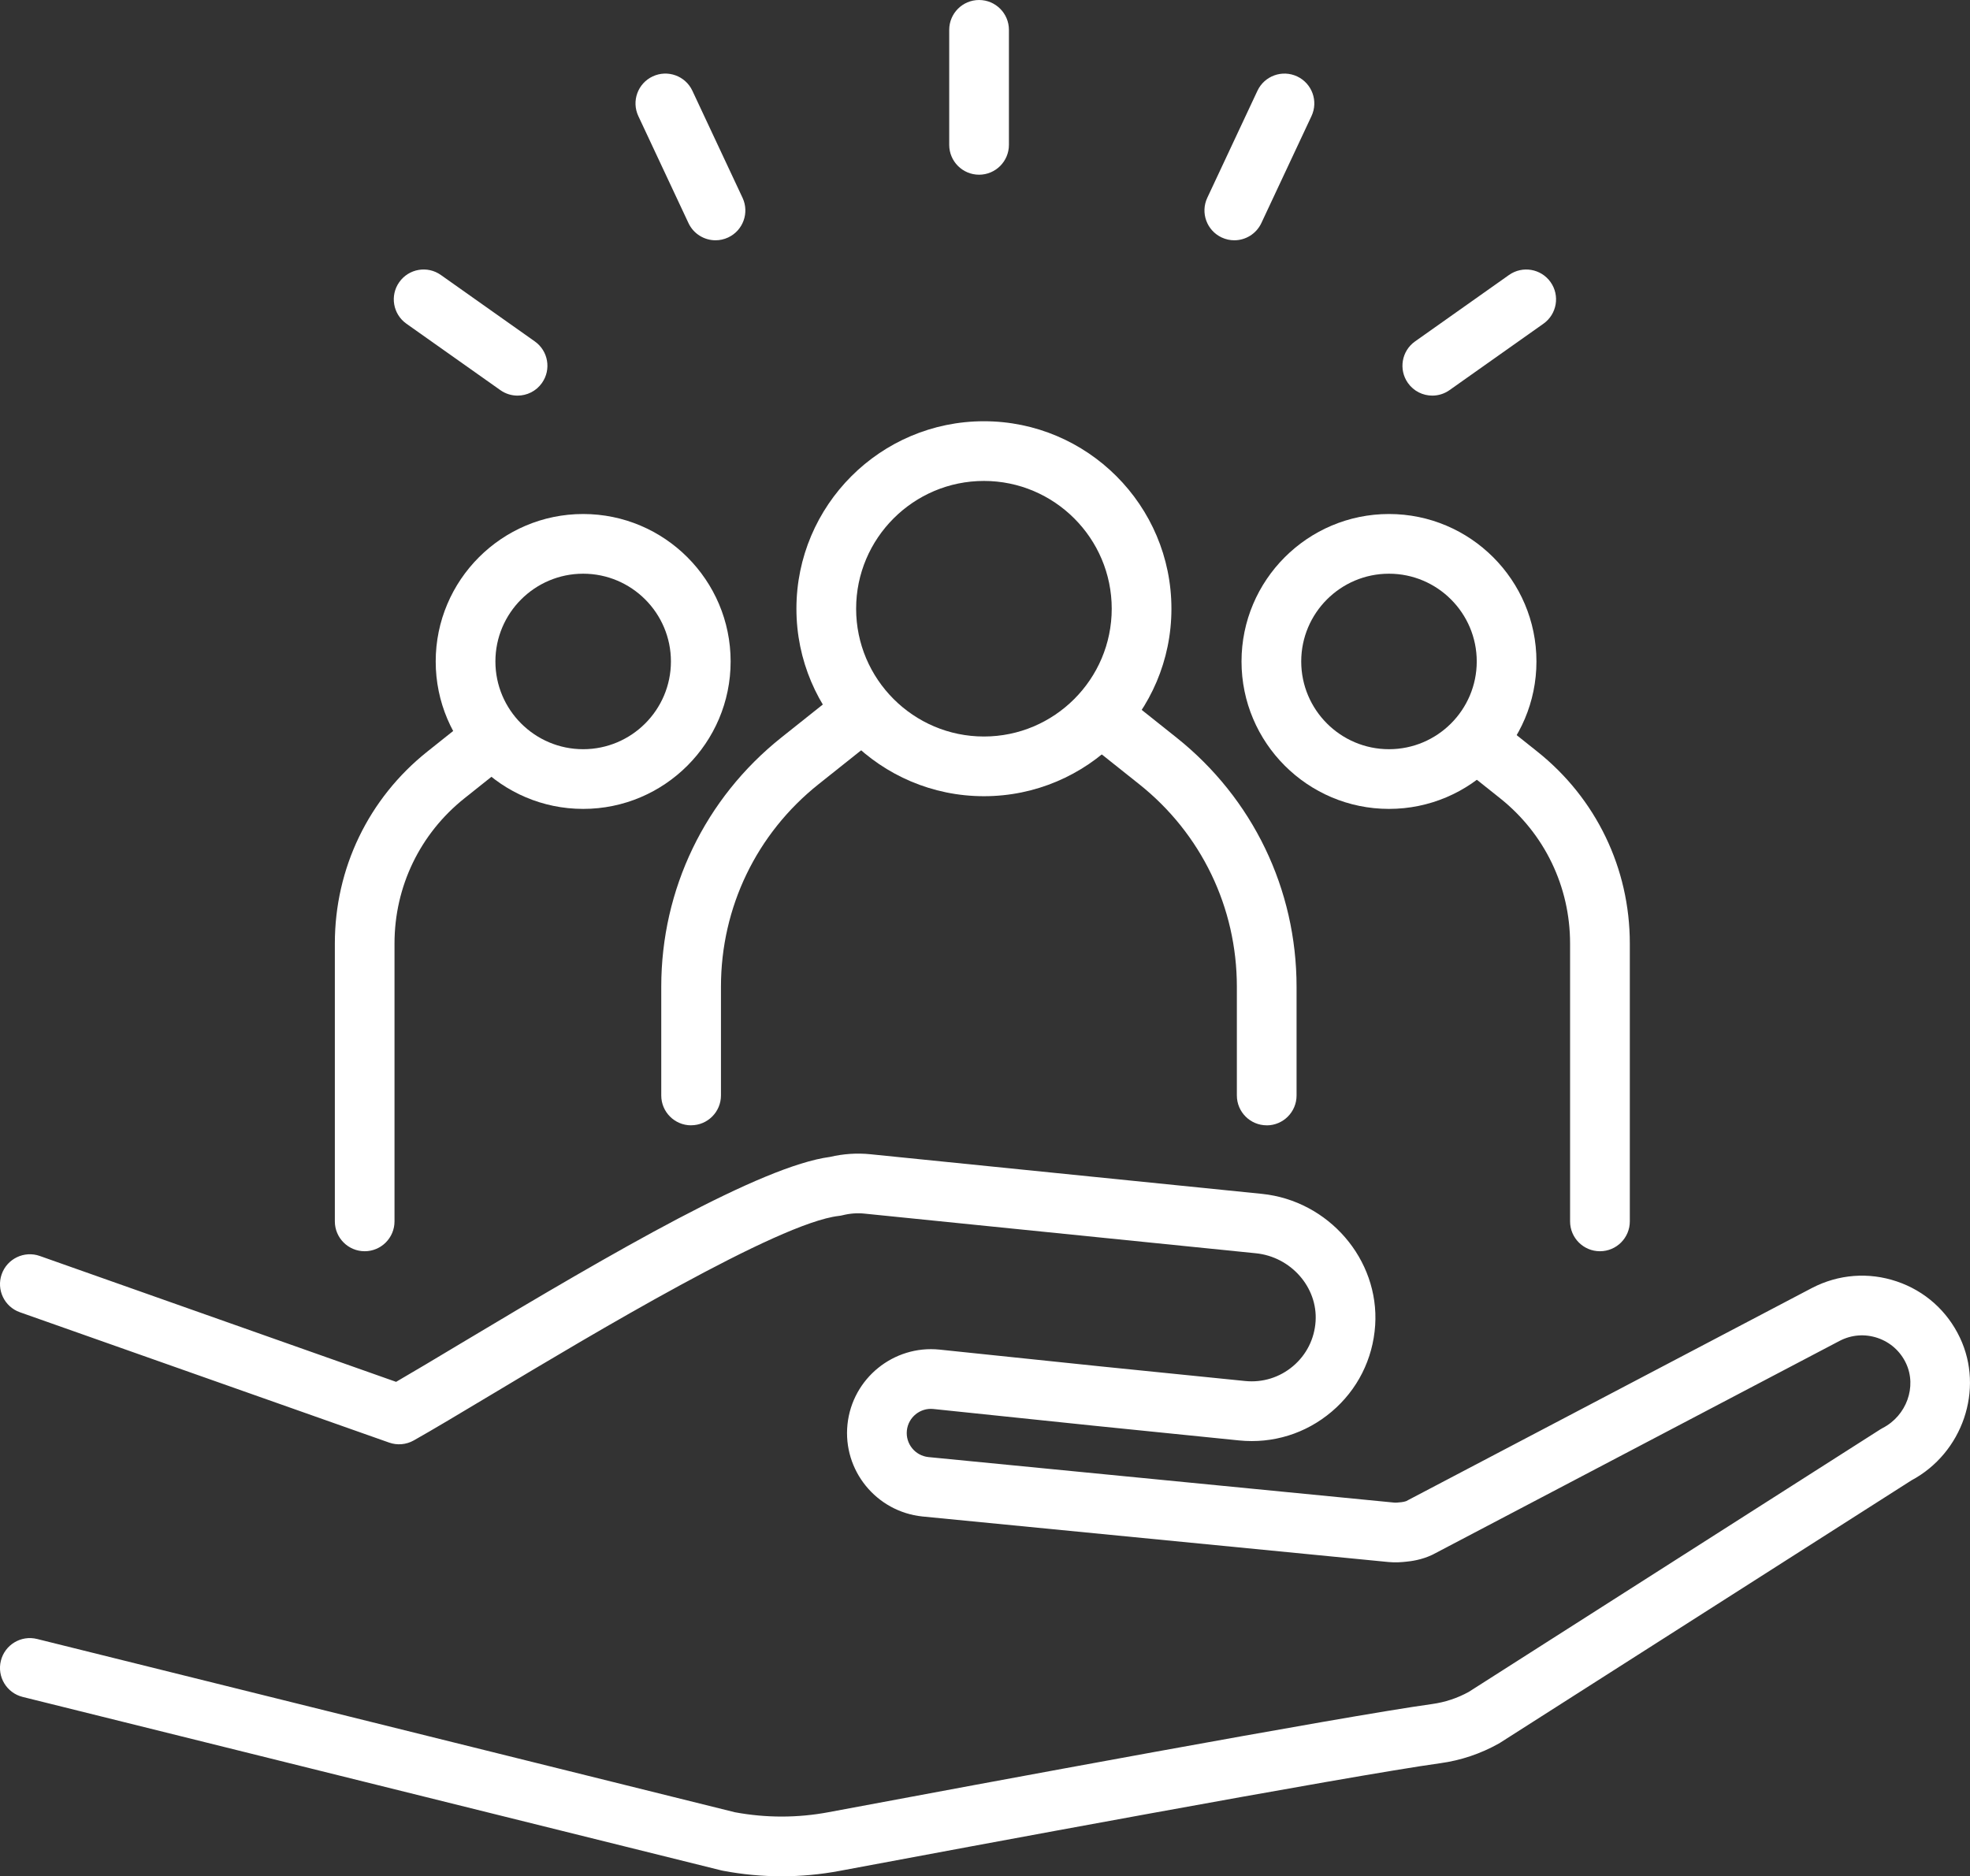
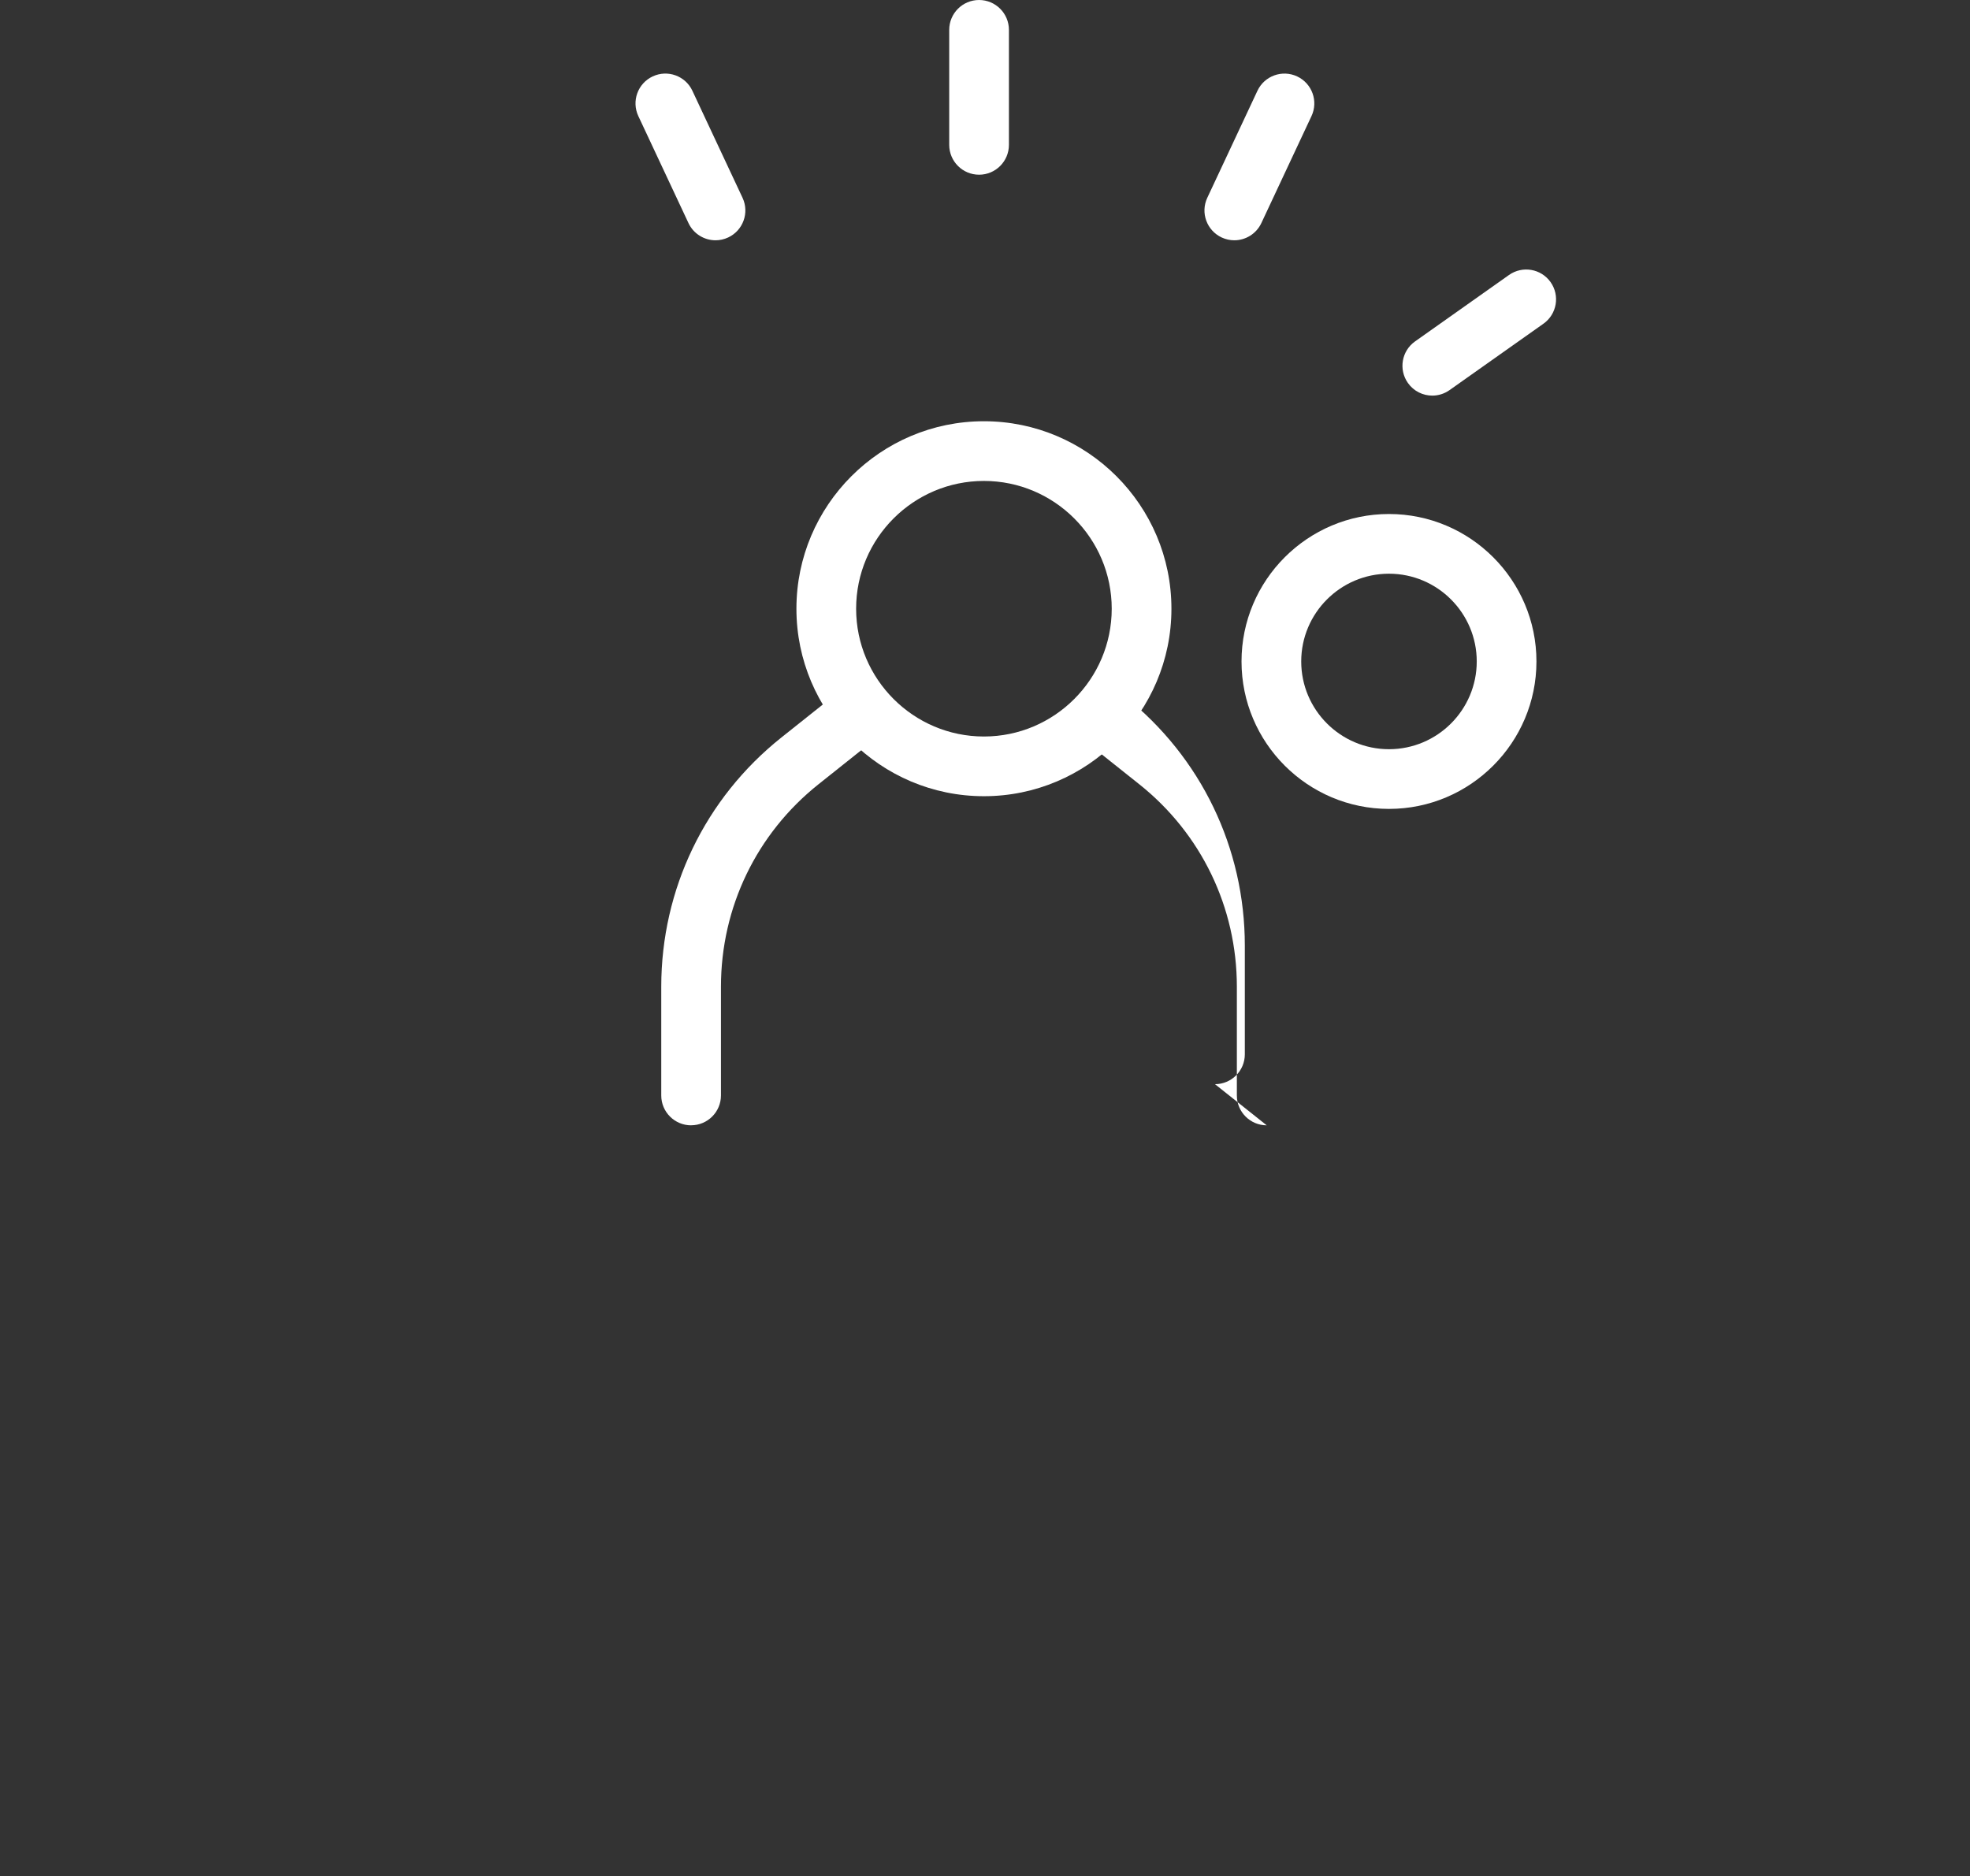
<svg xmlns="http://www.w3.org/2000/svg" id="Ebene_2" viewBox="0 0 494.96 471.47">
  <rect x="0" y="0" width="494.96" height="471.47" fill="#333333" stroke="none" />
  <defs>
    <style>.cls-1{fill:#fff;}</style>
  </defs>
  <g id="Layer_2">
    <g>
-       <path class="cls-1" d="M196.38,471.47c-4.92,0-9.84-.46-14.73-1.39-.14-.03-.28-.06-.42-.09L5.69,426.4c-4.02-1-6.47-5.07-5.47-9.09,1-4.02,5.06-6.47,9.09-5.47l175.33,43.54c7.82,1.45,15.75,1.45,23.57-.02,38.14-7.14,129.27-24.09,151.6-27.17,3.24-.45,6.34-1.47,9.21-3.05l103.41-65.97c.19-.12,.39-.23,.59-.34,6-3.1,8.63-10.4,5.86-16.27-1.43-3.03-3.97-5.29-7.13-6.36-3.17-1.07-6.55-.82-9.52,.72l-102.19,53.68c-.09,.05-.18,.09-.27,.13-2.6,1.24-5.34,1.59-6.38,1.68-1.22,.14-2.81,.27-4.6,.09l-117.04-11.44c-11.6-1.21-20.03-11.59-18.82-23.15,1.21-11.55,11.6-19.97,23.14-18.78l40.3,4.2,36.47,3.69c4.38,.44,8.66-.88,12.03-3.73,3.37-2.85,5.38-6.85,5.67-11.26,.56-8.54-6.18-16.22-15.02-17.11l-98.31-9.96c-1.83-.19-3.69-.05-5.52,.41-.32,.08-.64,.14-.96,.17-15.22,1.74-62.01,29.77-87.15,44.83-7.97,4.77-14.85,8.9-19.64,11.59-1.89,1.06-4.14,1.26-6.18,.53L5,329.74c-3.91-1.38-5.95-5.67-4.57-9.57s5.67-5.95,9.57-4.57l89.52,31.63c4.37-2.53,10.01-5.91,16.35-9.71,38.99-23.36,75.42-44.51,92.66-46.81,3.37-.79,6.8-1.02,10.2-.67l98.31,9.95c16.78,1.7,29.55,16.51,28.47,33.02-.56,8.51-4.45,16.23-10.95,21.73-6.5,5.5-14.75,8.06-23.23,7.21l-36.5-3.7-40.31-4.2c-3.33-.35-6.32,2.08-6.67,5.41-.35,3.33,2.08,6.32,5.41,6.67l117.04,11.44c.41,.04,1-.02,1.42-.07,.04,0,.08,0,.12-.01,.08,0,.16-.02,.24-.02,.34-.03,.93-.16,1.2-.26l102.02-53.59c6.66-3.44,14.19-4.01,21.25-1.63,7.06,2.38,12.7,7.41,15.89,14.16,6.14,12.97,.66,28.97-12.2,35.84l-103.34,65.93c-.12,.08-.25,.15-.37,.22-4.56,2.55-9.49,4.21-14.67,4.92-22.62,3.12-121.21,21.49-150.89,27.05-4.84,.91-9.72,1.36-14.59,1.36Z" />
      <g>
        <path class="cls-1" d="M247.21,200.07c-25.98,0-47.11-21.13-47.11-47.11s21.13-47.11,47.11-47.11,47.11,21.13,47.11,47.11-21.13,47.11-47.11,47.11Zm0-79.22c-17.71,0-32.11,14.41-32.11,32.11s14.41,32.11,32.11,32.11,32.11-14.41,32.11-32.11-14.41-32.11-32.11-32.11Z" />
        <path class="cls-1" d="M173.64,282.77c-4.14,0-7.5-3.36-7.5-7.5v-27.32c0-24.52,11-47.35,30.18-62.63l13-10.35c3.24-2.58,7.96-2.05,10.54,1.19,2.58,3.24,2.04,7.96-1.19,10.54l-13,10.35c-15.59,12.41-24.53,30.96-24.53,50.89v27.32c0,4.14-3.36,7.5-7.5,7.5Z" />
-         <path class="cls-1" d="M318.26,282.77c-4.14,0-7.5-3.36-7.5-7.5v-27.32c0-19.93-8.94-38.48-24.53-50.89l-13-10.35c-3.24-2.58-3.77-7.3-1.19-10.54,2.58-3.24,7.3-3.77,10.54-1.19l13,10.35c19.18,15.28,30.18,38.1,30.18,62.63v27.32c0,4.14-3.36,7.5-7.5,7.5Z" />
+         <path class="cls-1" d="M318.26,282.77c-4.14,0-7.5-3.36-7.5-7.5v-27.32c0-19.93-8.94-38.48-24.53-50.89l-13-10.35c-3.24-2.58-3.77-7.3-1.19-10.54,2.58-3.24,7.3-3.77,10.54-1.19c19.18,15.28,30.18,38.1,30.18,62.63v27.32c0,4.14-3.36,7.5-7.5,7.5Z" />
      </g>
      <g>
-         <path class="cls-1" d="M146.52,203.26c-20.43,0-37.05-16.62-37.05-37.05s16.62-37.05,37.05-37.05,37.05,16.62,37.05,37.05-16.62,37.05-37.05,37.05Zm0-59.1c-12.16,0-22.05,9.89-22.05,22.05s9.89,22.05,22.05,22.05,22.05-9.89,22.05-22.05-9.89-22.05-22.05-22.05Z" />
-         <path class="cls-1" d="M91.63,314.41c-4.14,0-7.5-3.36-7.5-7.5v-69.84c0-18.88,8.47-36.45,23.23-48.21l9.7-7.73c3.24-2.58,7.96-2.05,10.54,1.19,2.58,3.24,2.04,7.96-1.2,10.54l-9.7,7.73c-11.17,8.9-17.58,22.19-17.58,36.48v69.84c0,4.14-3.36,7.5-7.5,7.5Z" />
-       </g>
+         </g>
      <g>
        <path class="cls-1" d="M348.98,203.26c-20.43,0-37.05-16.62-37.05-37.05s16.62-37.05,37.05-37.05,37.05,16.62,37.05,37.05-16.62,37.05-37.05,37.05Zm0-59.1c-12.16,0-22.05,9.89-22.05,22.05s9.89,22.05,22.05,22.05,22.05-9.89,22.05-22.05-9.89-22.05-22.05-22.05Z" />
-         <path class="cls-1" d="M401.98,314.41c-4.14,0-7.5-3.36-7.5-7.5v-69.84c0-14.28-6.41-27.58-17.58-36.48l-9.7-7.73c-3.24-2.58-3.77-7.3-1.19-10.54,2.58-3.24,7.3-3.77,10.54-1.19l9.7,7.73c14.77,11.76,23.24,29.33,23.24,48.21v69.84c0,4.14-3.36,7.5-7.5,7.5Z" />
      </g>
      <path class="cls-1" d="M245.99,43.9c-4.14,0-7.5-3.36-7.5-7.5V7.5c0-4.14,3.36-7.5,7.5-7.5s7.5,3.36,7.5,7.5v28.9c0,4.14-3.36,7.5-7.5,7.5Z" />
      <path class="cls-1" d="M310.12,60.38c-1.07,0-2.15-.23-3.18-.71-3.75-1.76-5.37-6.22-3.61-9.97l12.6-26.89c1.76-3.75,6.22-5.36,9.97-3.61,3.75,1.76,5.37,6.22,3.61,9.97l-12.6,26.89c-1.28,2.72-3.98,4.32-6.8,4.32Z" />
      <path class="cls-1" d="M359.87,99.41c-2.35,0-4.67-1.1-6.13-3.17-2.39-3.38-1.59-8.06,1.79-10.45l23.6-16.69c3.38-2.39,8.06-1.59,10.45,1.79,2.39,3.38,1.59,8.06-1.79,10.45l-23.6,16.69c-1.32,.93-2.83,1.38-4.32,1.38Z" />
      <path class="cls-1" d="M179.78,60.38c-2.82,0-5.52-1.6-6.8-4.32l-12.6-26.89c-1.76-3.75-.14-8.22,3.61-9.97,3.75-1.76,8.22-.14,9.97,3.61l12.6,26.89c1.76,3.75,.14,8.22-3.61,9.97-1.03,.48-2.11,.71-3.18,.71Z" />
-       <path class="cls-1" d="M130.03,99.41c-1.5,0-3.01-.45-4.32-1.38l-23.6-16.69c-3.38-2.39-4.19-7.07-1.79-10.45,2.39-3.38,7.07-4.19,10.45-1.79l23.6,16.69c3.38,2.39,4.19,7.07,1.79,10.45-1.46,2.07-3.78,3.17-6.13,3.17Z" />
    </g>
  </g>
</svg>